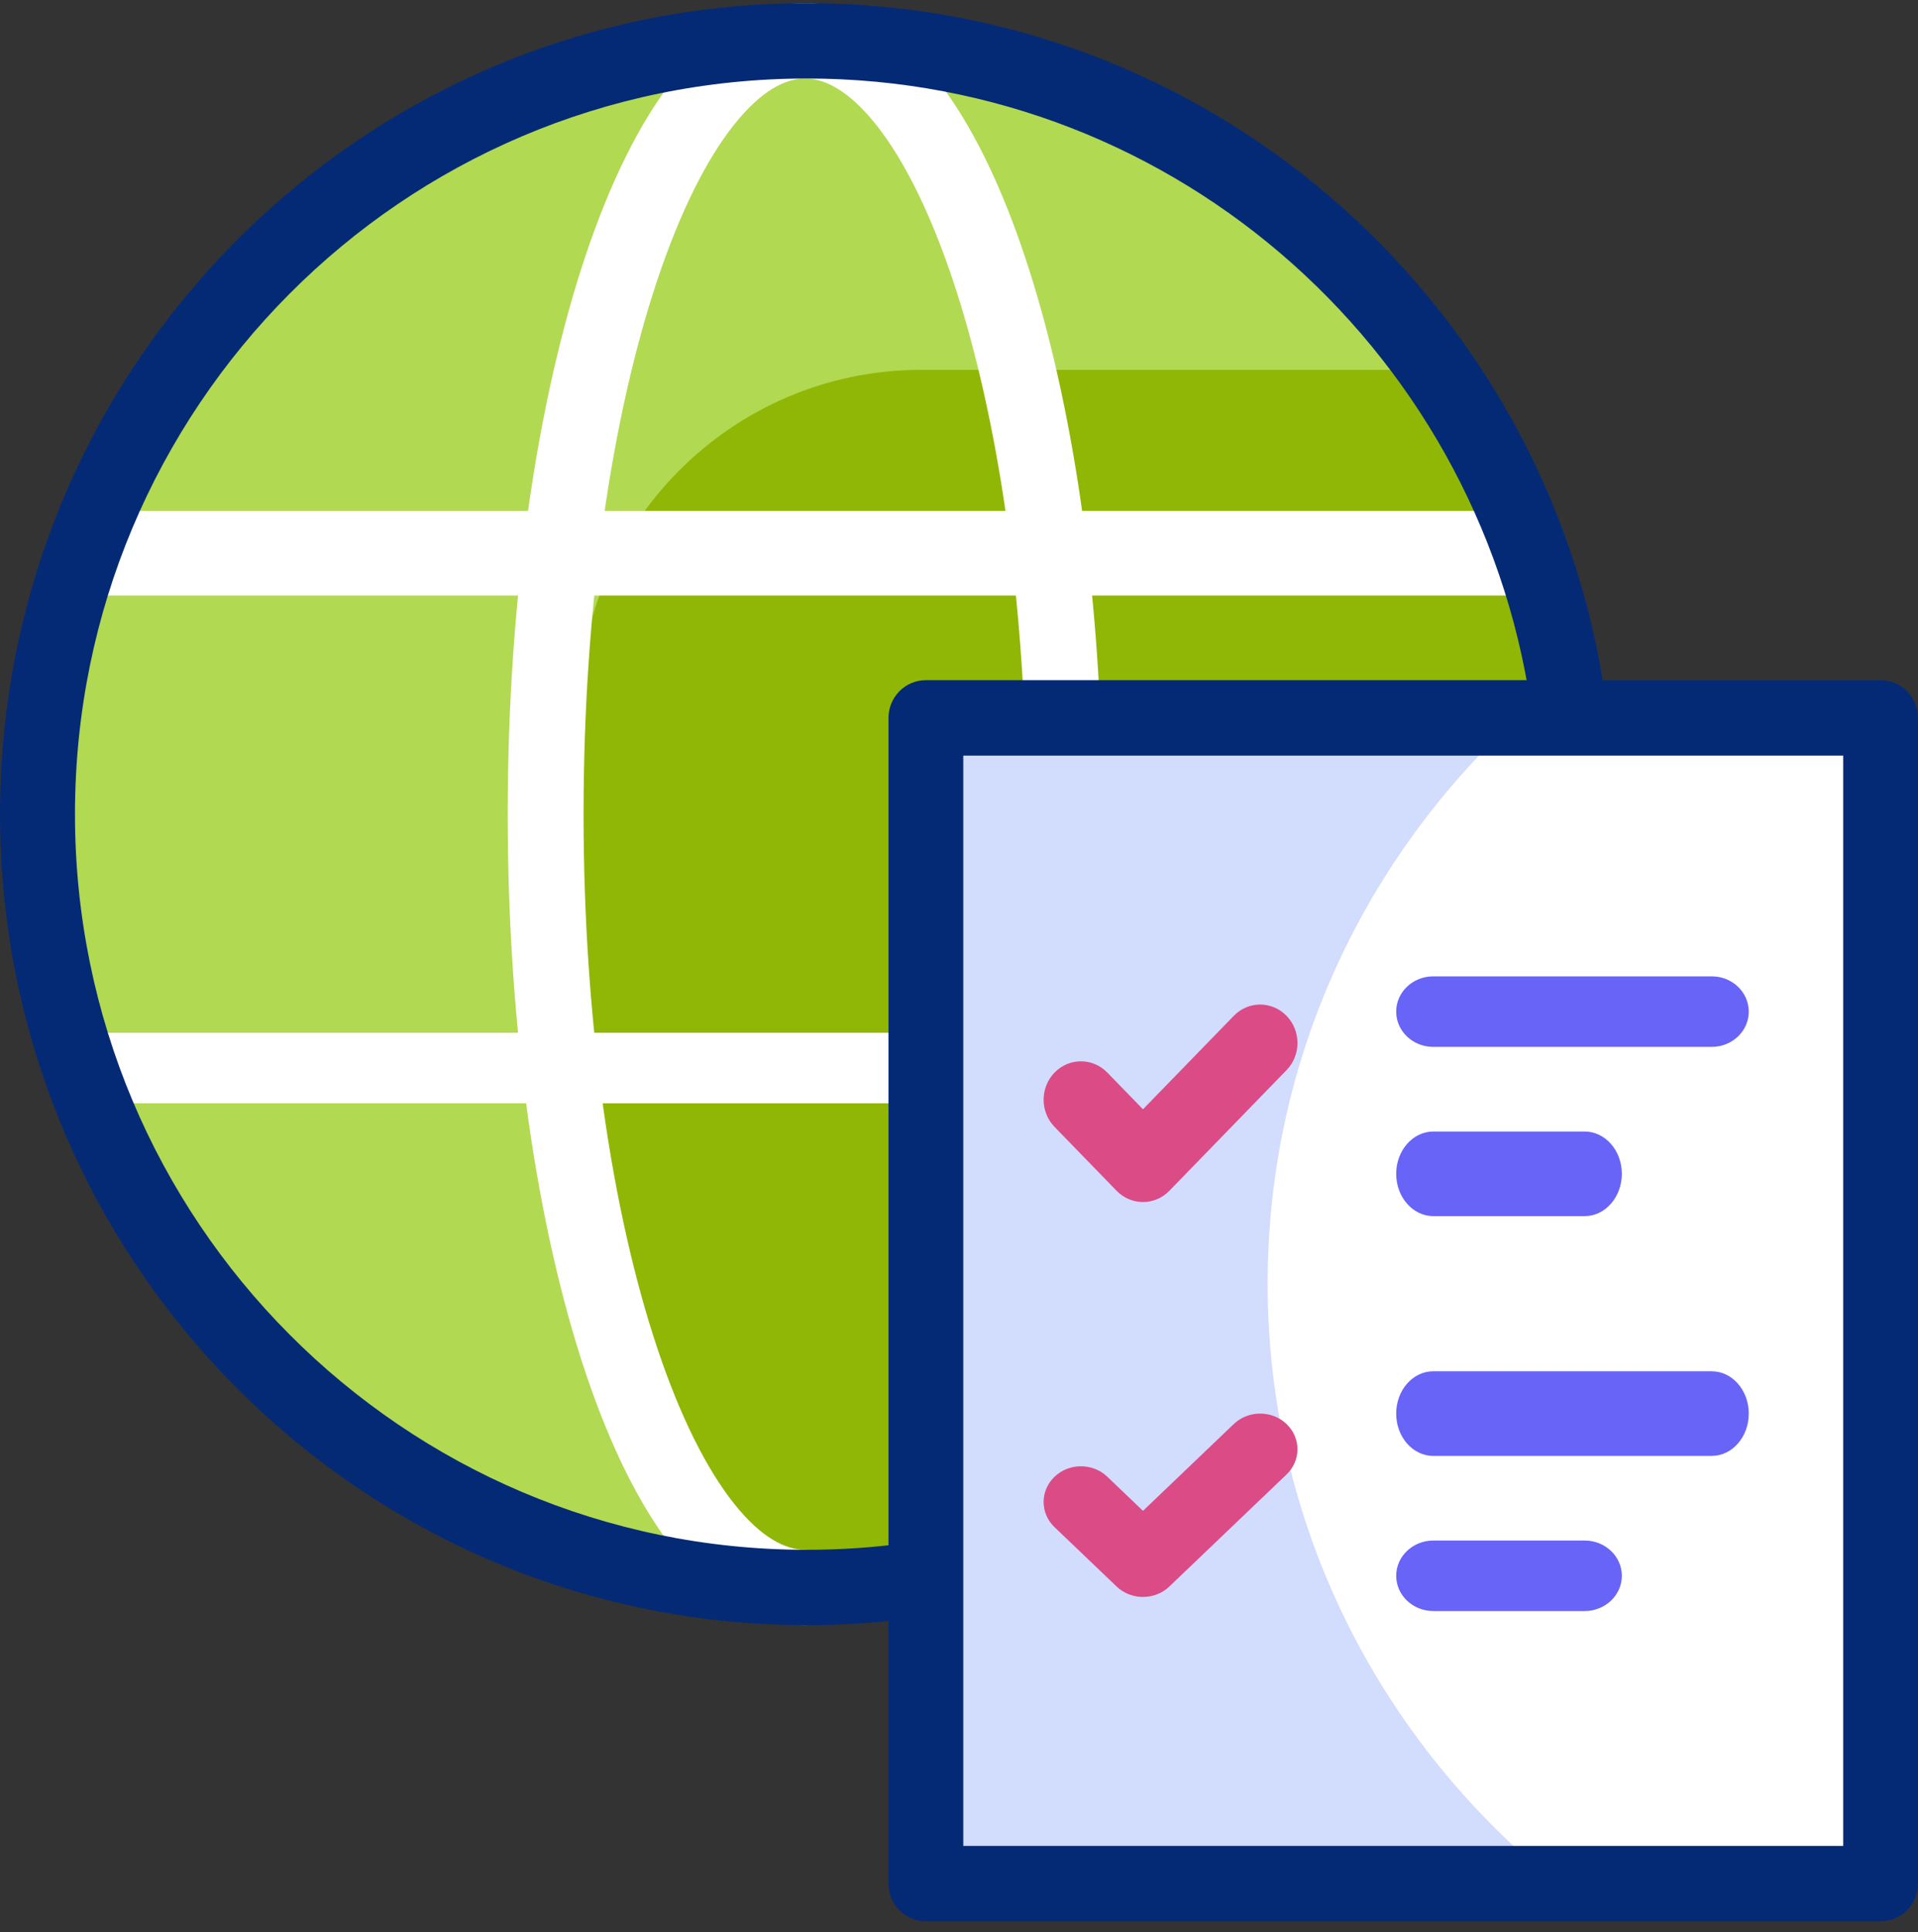
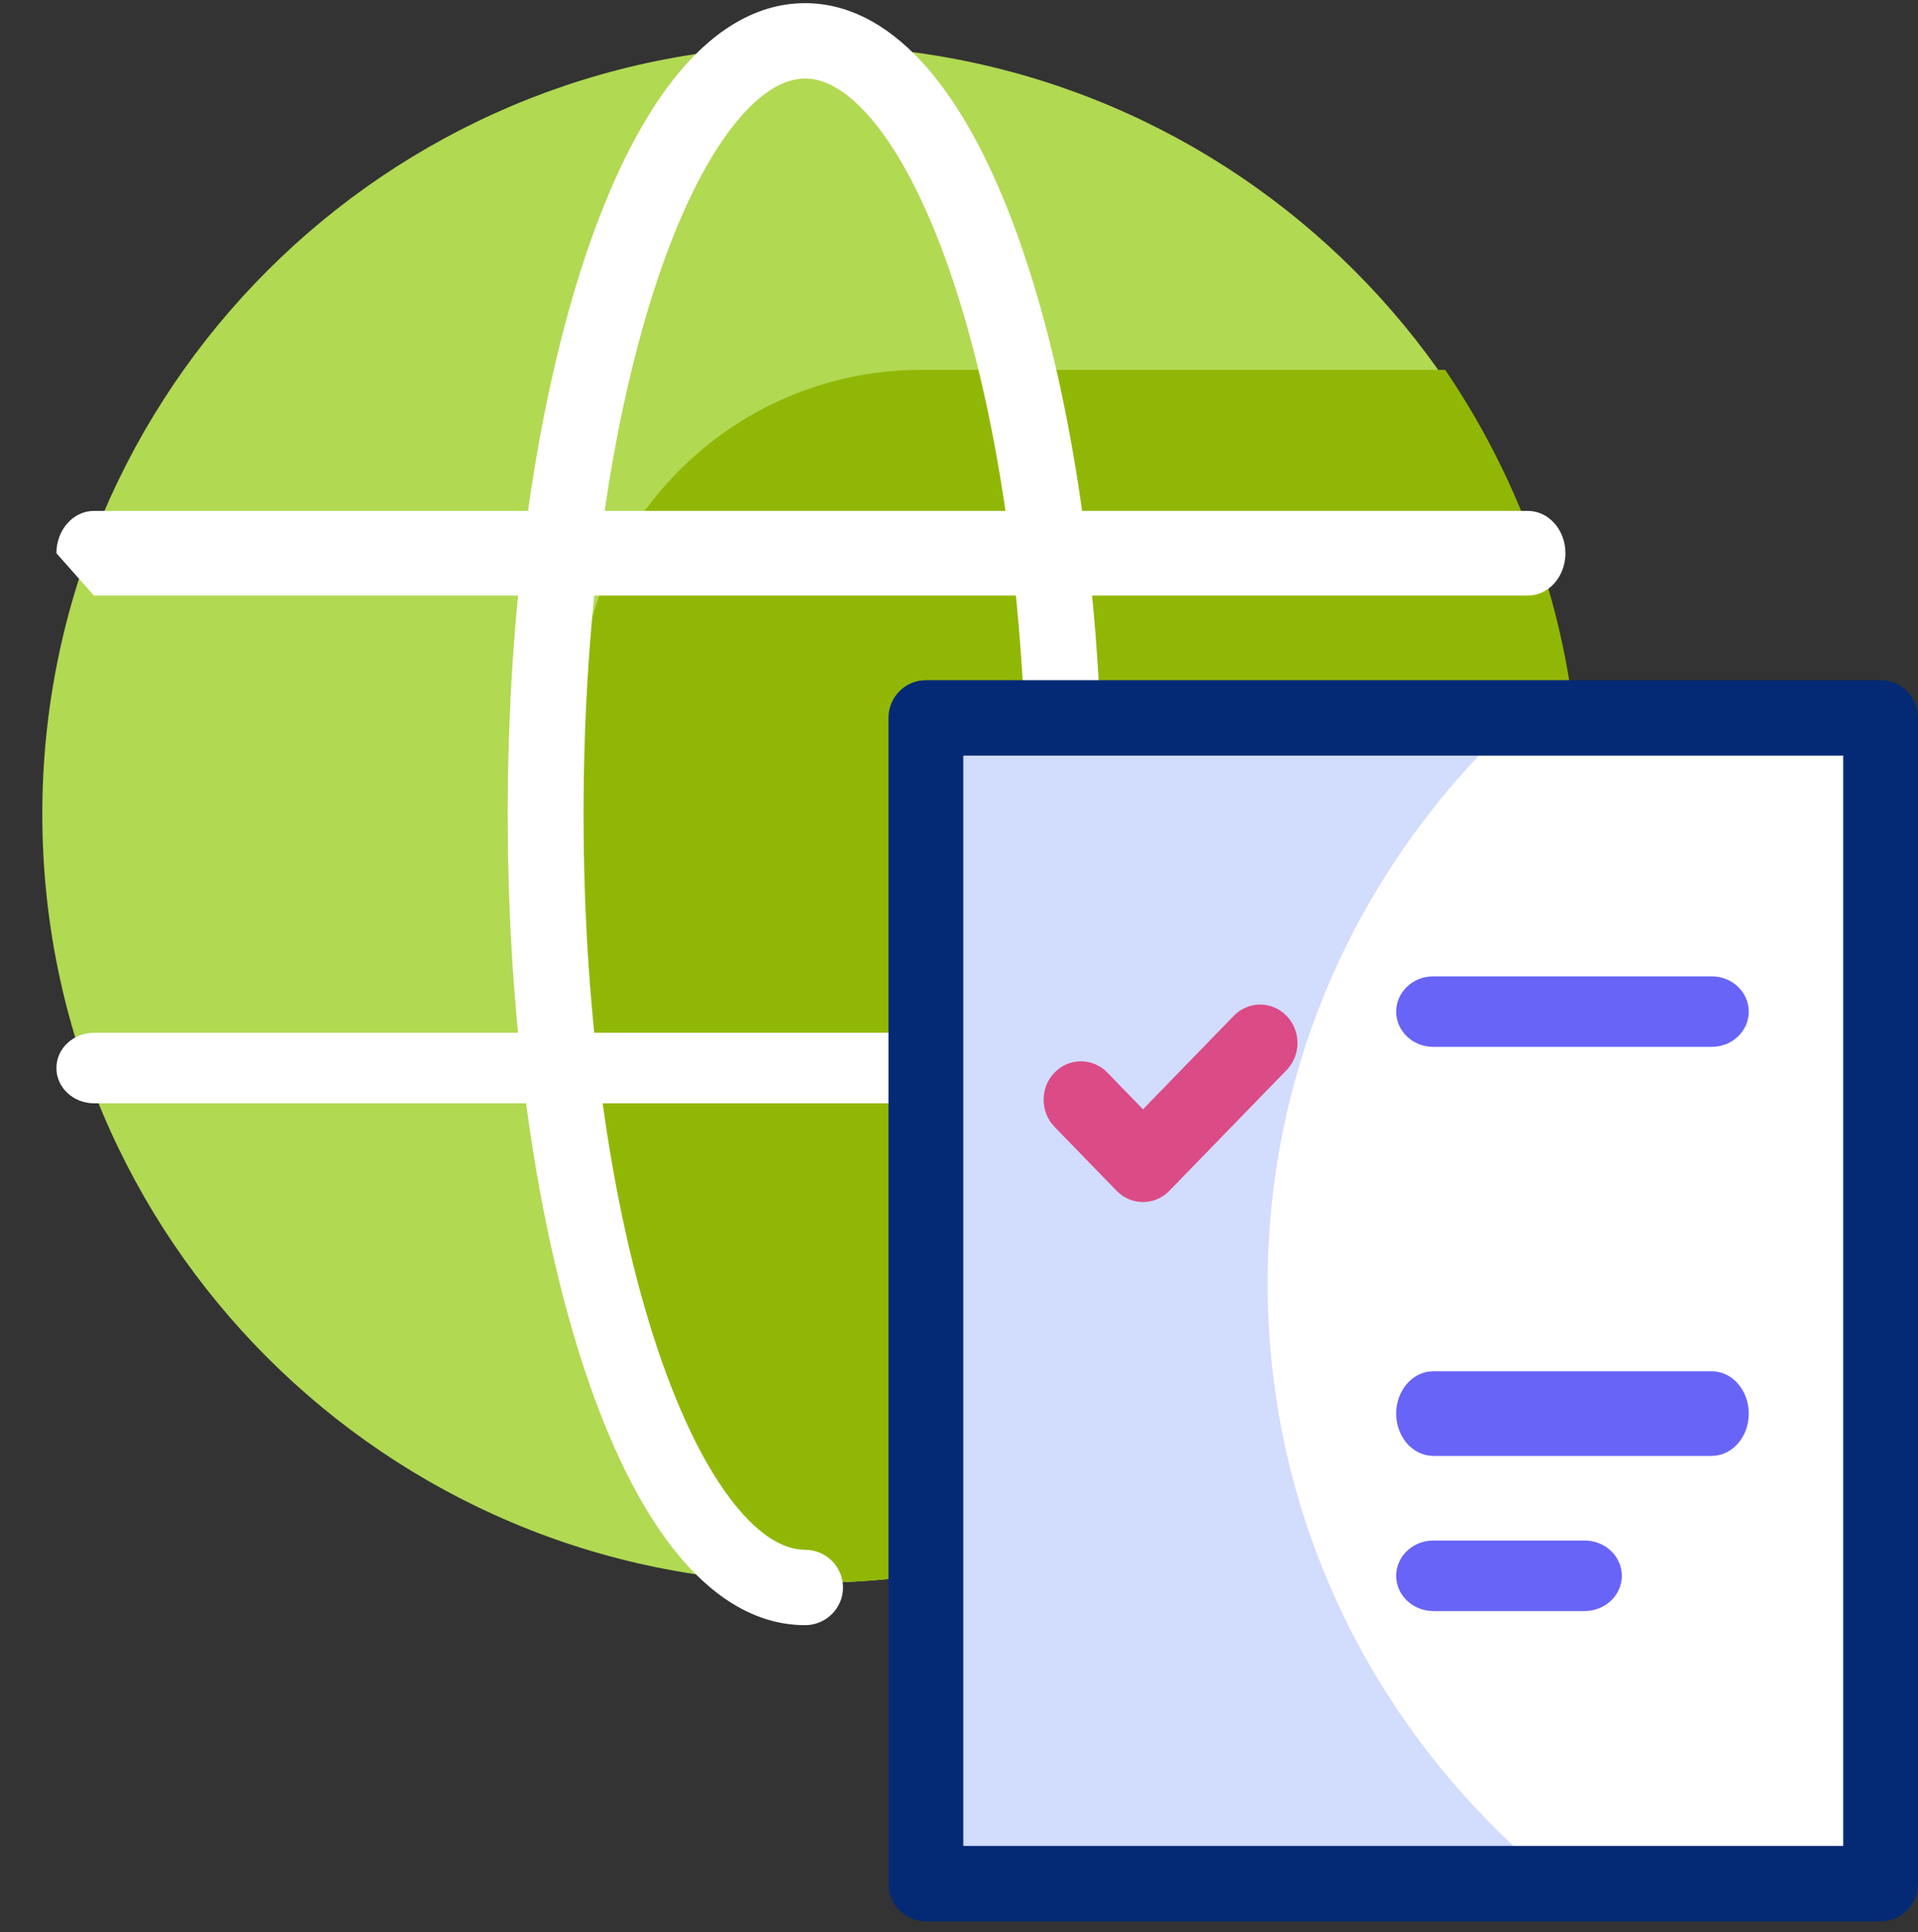
<svg xmlns="http://www.w3.org/2000/svg" width="136" height="137" viewBox="0 0 136 137" fill="none">
  <rect x="0" y="0" width="136" height="137" fill="#333333" stroke="none" />
  <path d="M57.5 112.224C87.6 112.224 112 87.824 112 57.724C112 27.625 87.6 3.224 57.5 3.224C27.401 3.224 3 27.625 3 57.724C3 87.824 27.401 112.224 57.5 112.224Z" fill="#B1D952" />
  <path d="M102.474 26.224H65.308C51.883 26.224 41 37.194 41 50.726V80.512C43.896 99.244 50.183 112.224 57.473 112.224C87.587 112.224 112 87.618 112 57.264C112 45.746 108.482 35.057 102.474 26.224Z" fill="#91B706" />
  <path d="M133 51.224H65V133.224H133V51.224Z" fill="white" />
  <path d="M89.884 91.01C89.884 75.361 96.541 61.239 107.227 51.224H65V133.224H110C97.706 123.135 89.884 107.97 89.884 91.01Z" fill="#D2DCFD" />
  <path fill-rule="evenodd" clip-rule="evenodd" d="M47.813 5.551C50.255 2.472 53.368 0.224 57.086 0.224C60.489 0.224 63.392 2.116 65.718 4.78C68.051 7.454 70.061 11.181 71.741 15.584C75.111 24.413 77.374 36.54 77.997 50.091C78.065 51.565 76.917 52.814 75.434 52.881C73.95 52.948 72.693 51.808 72.625 50.334C72.019 37.158 69.822 25.626 66.713 17.479C65.154 13.393 63.419 10.302 61.654 8.28C59.882 6.249 58.334 5.567 57.086 5.567C55.723 5.567 53.996 6.388 52.037 8.858C50.101 11.298 48.24 14.994 46.628 19.799C43.413 29.382 41.378 42.791 41.378 57.724C41.378 72.657 43.413 86.066 46.628 95.649C48.24 100.454 50.101 104.151 52.037 106.591C53.996 109.061 55.723 109.881 57.086 109.881C58.571 109.881 59.775 111.077 59.775 112.553C59.775 114.028 58.571 115.224 57.086 115.224C53.368 115.224 50.255 112.977 47.813 109.898C45.346 106.788 43.243 102.455 41.526 97.339C38.083 87.078 36 73.072 36 57.724C36 42.376 38.083 28.371 41.526 18.11C43.243 12.993 45.346 8.66 47.813 5.551Z" fill="white" />
  <path fill-rule="evenodd" clip-rule="evenodd" d="M4 75.724C4 74.343 5.194 73.224 6.667 73.224H64.332C65.806 73.224 67 74.343 67 75.724C67 77.105 65.806 78.224 64.332 78.224H6.667C5.194 78.224 4 77.105 4 75.724Z" fill="white" />
-   <path fill-rule="evenodd" clip-rule="evenodd" d="M4 39.224C4 37.567 5.19 36.224 6.658 36.224H108.342C109.81 36.224 111 37.567 111 39.224C111 40.881 109.81 42.224 108.342 42.224H6.658C5.19 42.224 4 40.881 4 39.224Z" fill="white" />
-   <path fill-rule="evenodd" clip-rule="evenodd" d="M0 57.724C0 25.968 25.615 0.224 57.212 0.224C86.384 0.224 110.454 22.166 113.979 50.526C114.161 51.99 113.128 53.325 111.671 53.508C110.215 53.691 108.886 52.653 108.704 51.189C105.507 25.469 83.67 5.567 57.212 5.567C28.55 5.567 5.316 28.918 5.316 57.724C5.316 86.53 28.55 109.881 57.212 109.881C59.639 109.881 62.026 109.714 64.363 109.391C65.817 109.189 67.158 110.211 67.359 111.672C67.559 113.134 66.542 114.482 65.088 114.683C62.512 115.04 59.883 115.224 57.212 115.224C25.615 115.224 0 89.481 0 57.724Z" fill="#052A75" />
+   <path fill-rule="evenodd" clip-rule="evenodd" d="M4 39.224C4 37.567 5.19 36.224 6.658 36.224H108.342C109.81 36.224 111 37.567 111 39.224C111 40.881 109.81 42.224 108.342 42.224H6.658Z" fill="white" />
  <path fill-rule="evenodd" clip-rule="evenodd" d="M91.225 72.022C92.258 73.085 92.258 74.809 91.225 75.873L82.916 84.427C81.883 85.49 80.208 85.49 79.175 84.427L74.775 79.897C73.742 78.833 73.742 77.109 74.775 76.045C75.808 74.982 77.483 74.982 78.516 76.045L81.046 78.65L87.484 72.022C88.517 70.958 90.192 70.958 91.225 72.022Z" fill="#DB4B86" />
  <path fill-rule="evenodd" clip-rule="evenodd" d="M99 71.724C99 70.343 100.176 69.224 101.626 69.224H121.374C122.824 69.224 124 70.343 124 71.724C124 73.105 122.824 74.224 121.374 74.224H101.626C100.176 74.224 99 73.105 99 71.724Z" fill="#6864F7" />
-   <path fill-rule="evenodd" clip-rule="evenodd" d="M99 83.224C99 81.567 100.182 80.224 101.64 80.224H112.36C113.818 80.224 115 81.567 115 83.224C115 84.881 113.818 86.224 112.36 86.224H101.64C100.182 86.224 99 84.881 99 83.224Z" fill="#6864F7" />
-   <path fill-rule="evenodd" clip-rule="evenodd" d="M91.225 100.965C92.258 101.952 92.258 103.553 91.225 104.541L82.916 112.483C81.883 113.471 80.208 113.471 79.175 112.483L74.775 108.277C73.742 107.29 73.742 105.689 74.775 104.701C75.808 103.713 77.483 103.713 78.516 104.701L81.046 107.119L87.484 100.965C88.517 99.977 90.192 99.977 91.225 100.965Z" fill="#DB4B86" />
  <path fill-rule="evenodd" clip-rule="evenodd" d="M99 100.224C99 98.567 100.176 97.224 101.626 97.224H121.374C122.824 97.224 124 98.567 124 100.224C124 101.881 122.824 103.224 121.374 103.224H101.626C100.176 103.224 99 101.881 99 100.224Z" fill="#6864F7" />
  <path fill-rule="evenodd" clip-rule="evenodd" d="M99 111.724C99 110.343 100.182 109.224 101.64 109.224H112.36C113.818 109.224 115 110.343 115 111.724C115 113.105 113.818 114.224 112.36 114.224H101.64C100.182 114.224 99 113.105 99 111.724Z" fill="#6864F7" />
  <path fill-rule="evenodd" clip-rule="evenodd" d="M63 50.899C63 49.422 64.187 48.224 65.652 48.224H133.348C134.813 48.224 136 49.422 136 50.899V133.549C136 135.026 134.813 136.224 133.348 136.224H65.652C64.187 136.224 63 135.026 63 133.549V50.899ZM68.304 53.574V130.874H130.696V53.574H68.304Z" fill="#052A75" />
</svg>